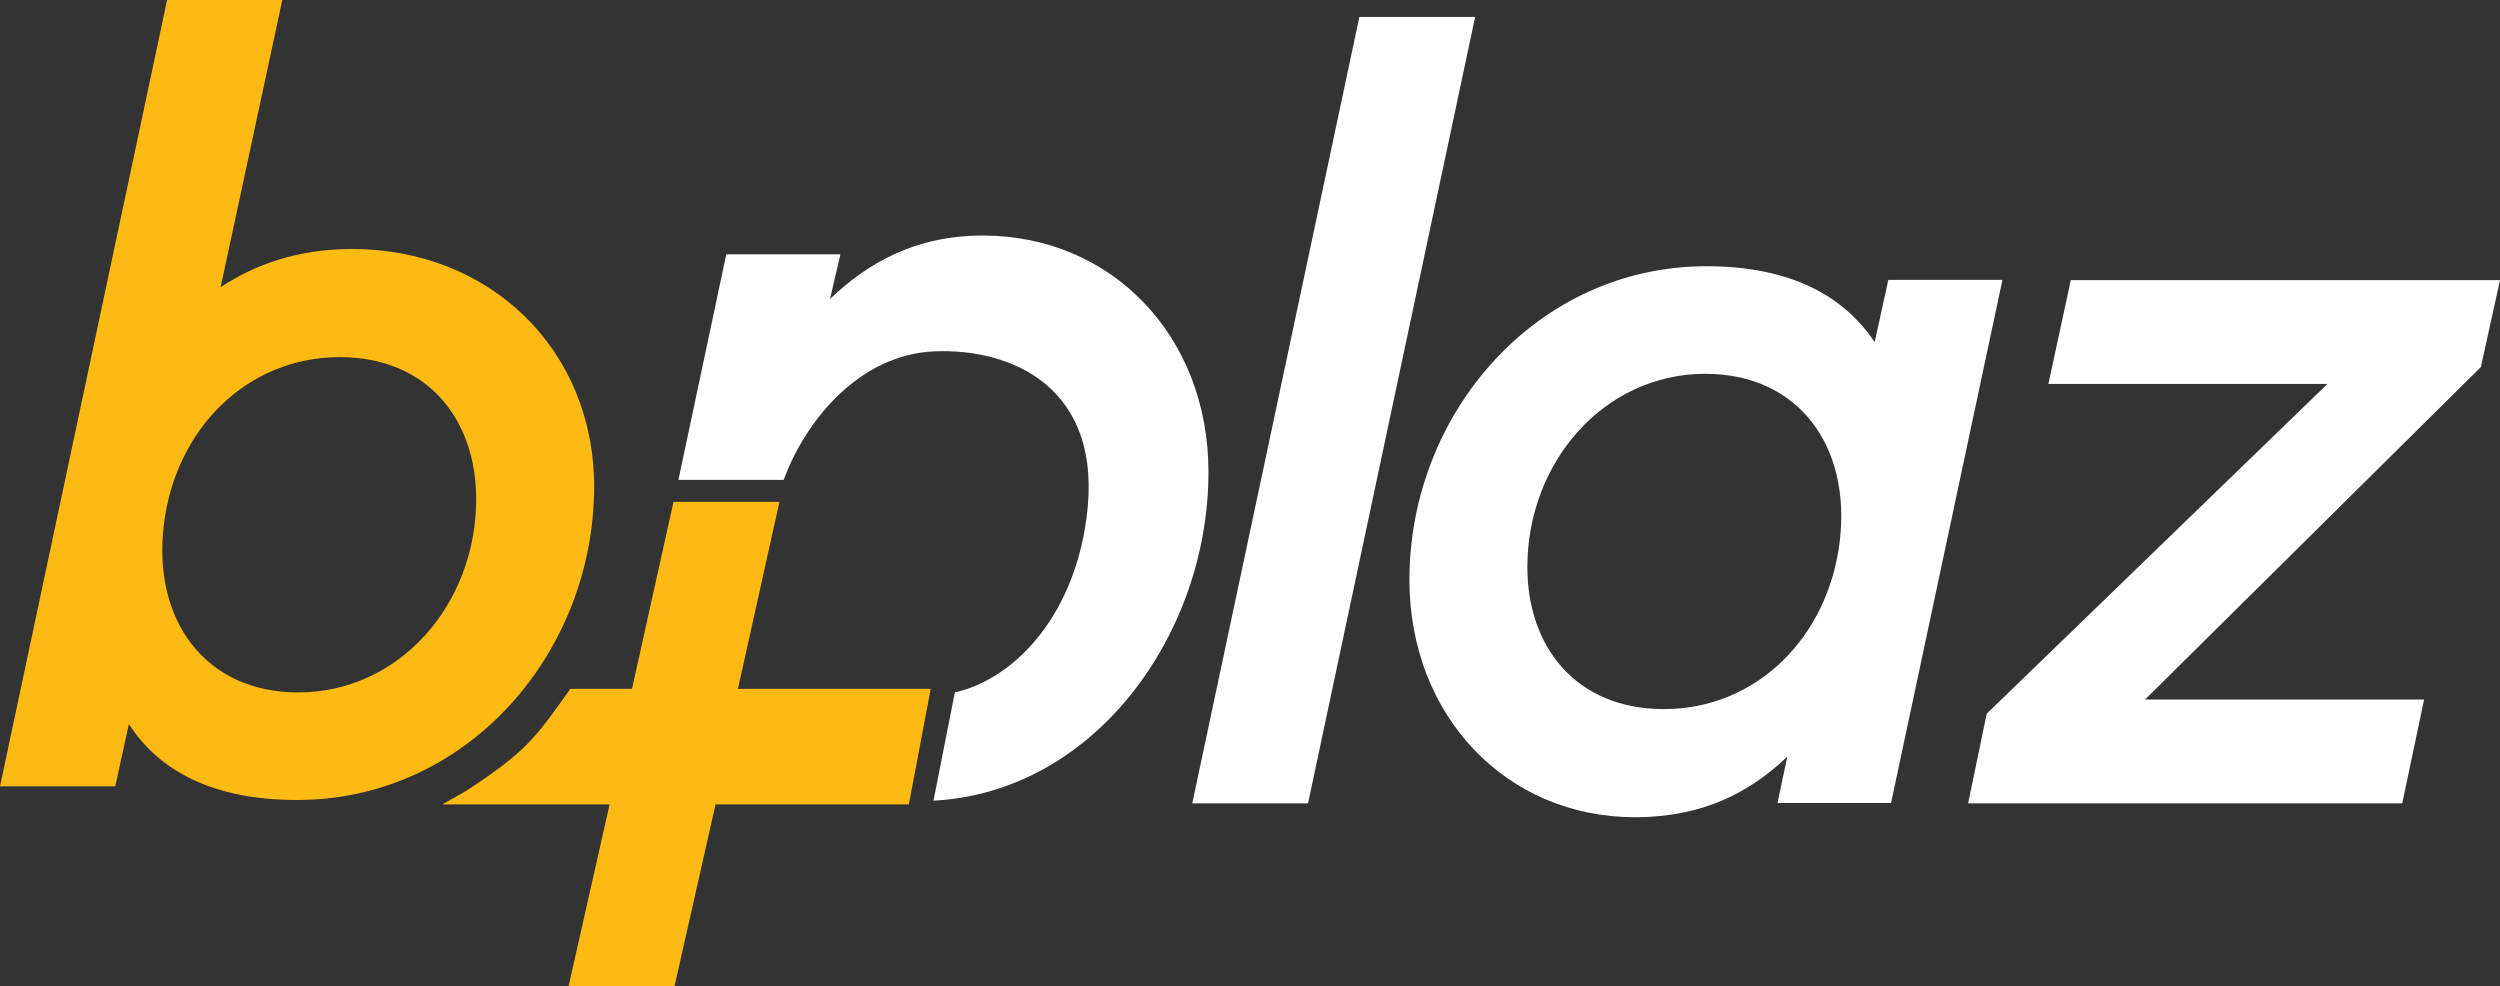
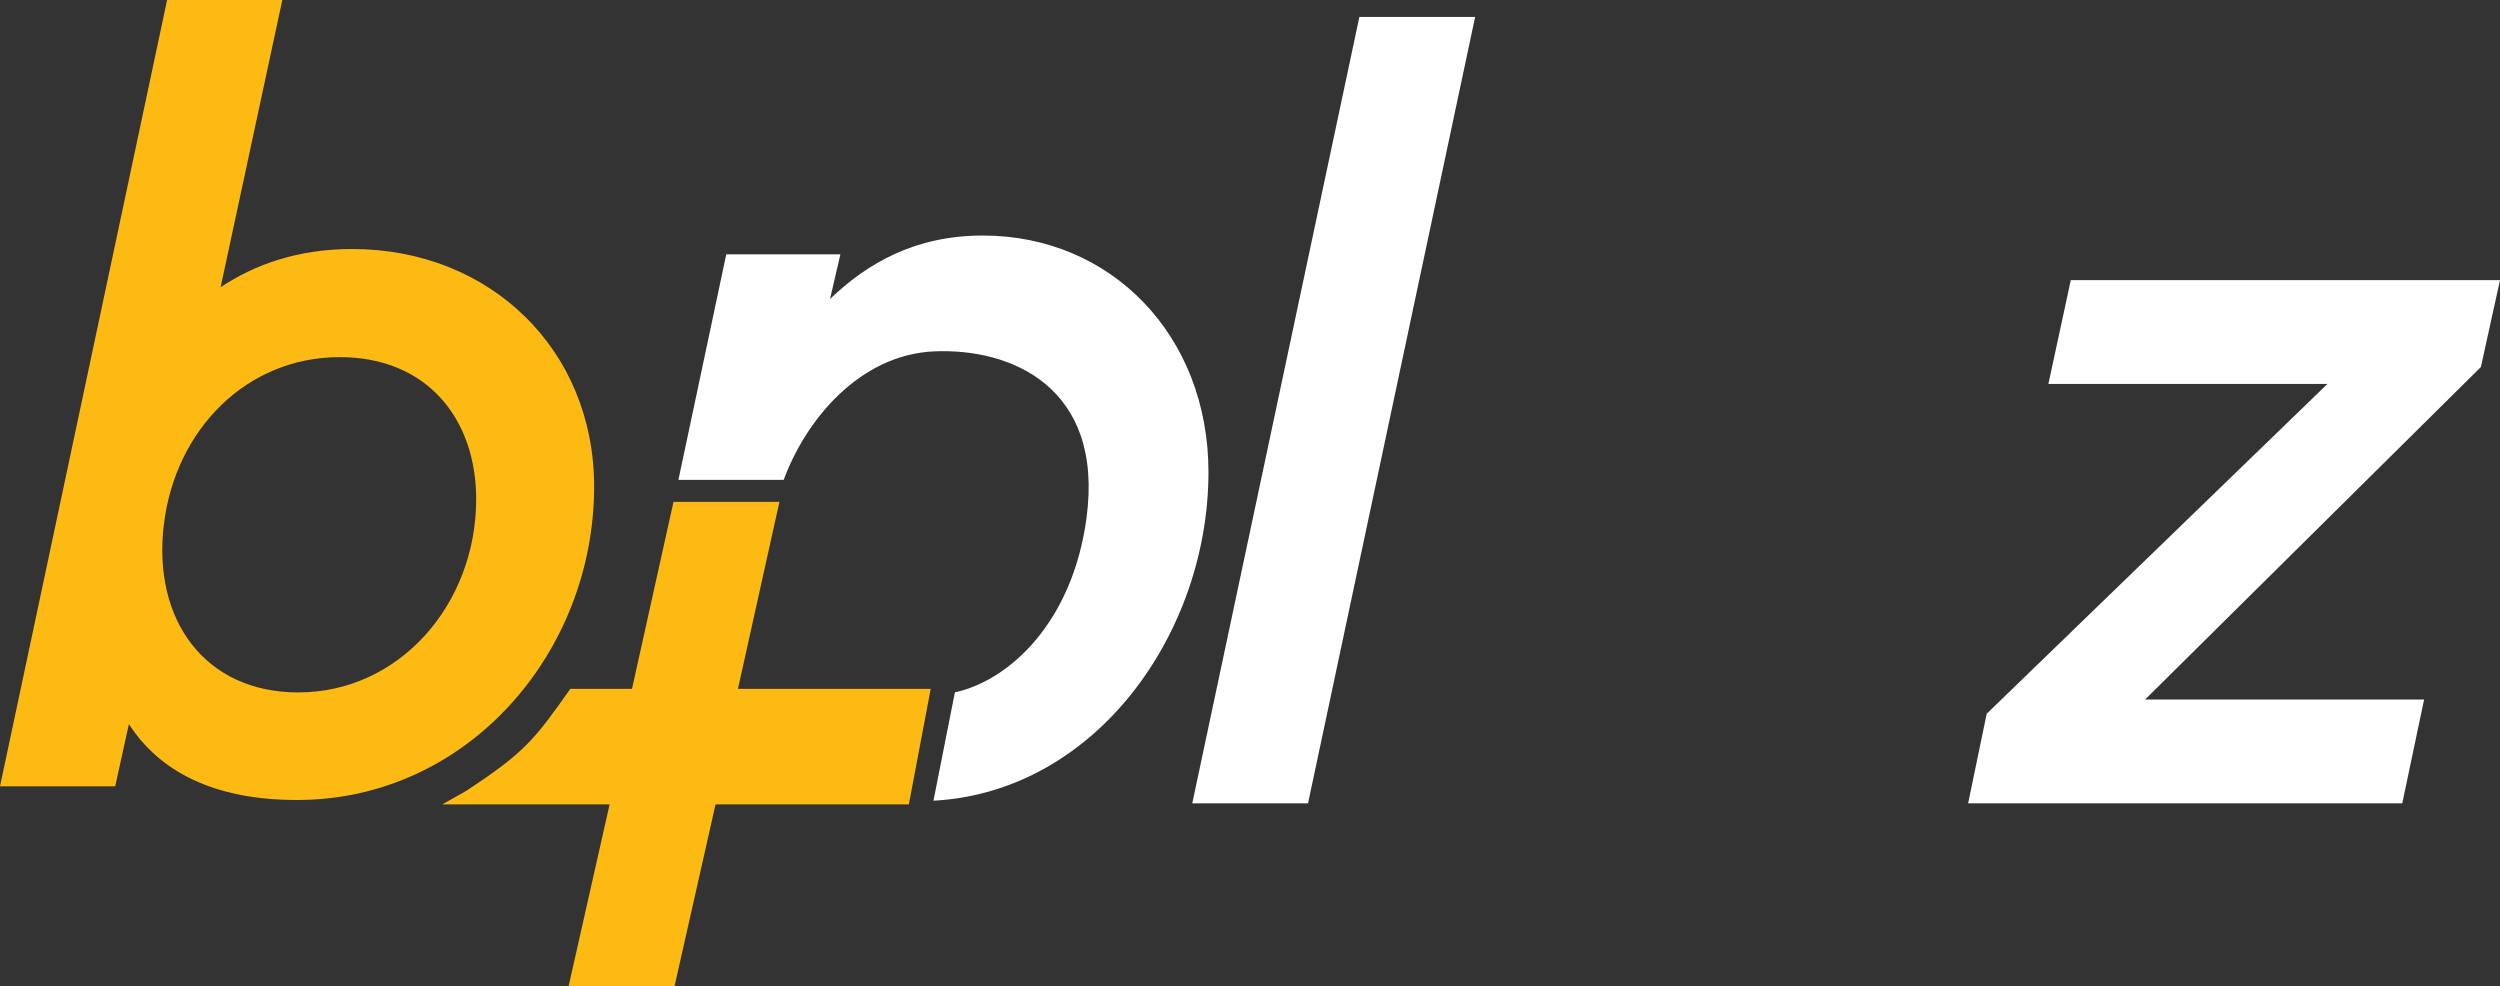
<svg xmlns="http://www.w3.org/2000/svg" version="1.1" id="Layer_1" x="0px" y="0px" width="454.438px" height="179.225px" viewBox="11.122 0 454.438 179.225" enable-background="new 11.122 0 454.438 179.225" xml:space="preserve">
  <rect x="11.122" y="0" width="454.438" height="179.225" fill="#333333" stroke="none" />
  <g id="XMLID_84_">
    <g id="XMLID_160_">
      <g id="XMLID_172_">
        <path id="XMLID_173_" fill="#FFFFFF" d="M189.795,42.815c-12.408,0-21.044,5.079-27.794,11.532l1.886-8.122h-20.746l-8.698,41     h19.133c4.06-11,13.858-22.78,27.403-23.359c13.87-0.593,30.858,6.432,27.641,30.315c-2.554,18.965-14.035,29.516-23.924,31.672     l-3.894,19.693c29.512-1.591,49.988-30.501,49.988-59.738C230.79,60.993,213.122,42.815,189.795,42.815z" />
      </g>
      <path id="XMLID_171_" fill="#FDBA12" d="M145.26,125.225l7.544-34h-19.257l-7.544,34h-11.217c-6.373,9-8.074,11.448-19.013,18.588    l-4.268,2.412h30.428l-7.445,33h19.257l7.445-33h35.139l3.971-21C180.3,125.225,145.26,125.225,145.26,125.225z" />
      <path id="XMLID_168_" fill="#FDBA12" d="M34.548,131.622l-2.482,11.316H11.122L41.497,0h20.944L51.224,52.212    c6.254-4.169,14.096-6.949,23.923-6.949c25.113,0,43.973,18.364,43.973,43.179c0,30.176-23.029,56.977-53.999,56.977    C49.736,145.419,40.008,140.06,34.548,131.622z M40.901,95.391c-2.084,17.371,7.544,30.474,24.419,30.474    c18.463,0,32.359-16.08,32.359-35.139c0-14.492-8.834-25.809-24.815-25.809C55.989,64.918,42.986,78.021,40.901,95.391z" />
      <path id="XMLID_166_" fill="#FFFFFF" d="M248.89,146.021h-21.044L258.221,3.083h21.044L248.89,146.021z" />
-       <path id="XMLID_163_" fill="#FFFFFF" d="M351.891,62.193l2.481-11.316h20.746l-20.25,95.094h-20.646l1.787-8.438    c-6.75,6.453-15.287,11.019-27.694,11.019c-23.328,0-40.995-18.364-40.995-43.179c0-30.176,23.029-56.977,53.998-56.977    C336.703,48.396,346.332,53.855,351.891,62.193z M345.539,98.424c2.084-17.371-7.545-30.474-24.419-30.474    c-18.463,0-32.36,16.08-32.36,35.139c0,14.492,8.835,25.809,24.817,25.809C330.45,128.897,343.453,115.794,345.539,98.424z" />
      <path id="XMLID_161_" fill="#FFFFFF" d="M462.088,66.71l-61.047,60.451h50.724l-3.97,18.86H368.88l3.374-16.279l61.94-59.955    H383.47l4.07-18.86h78.02L462.088,66.71z" />
    </g>
  </g>
</svg>